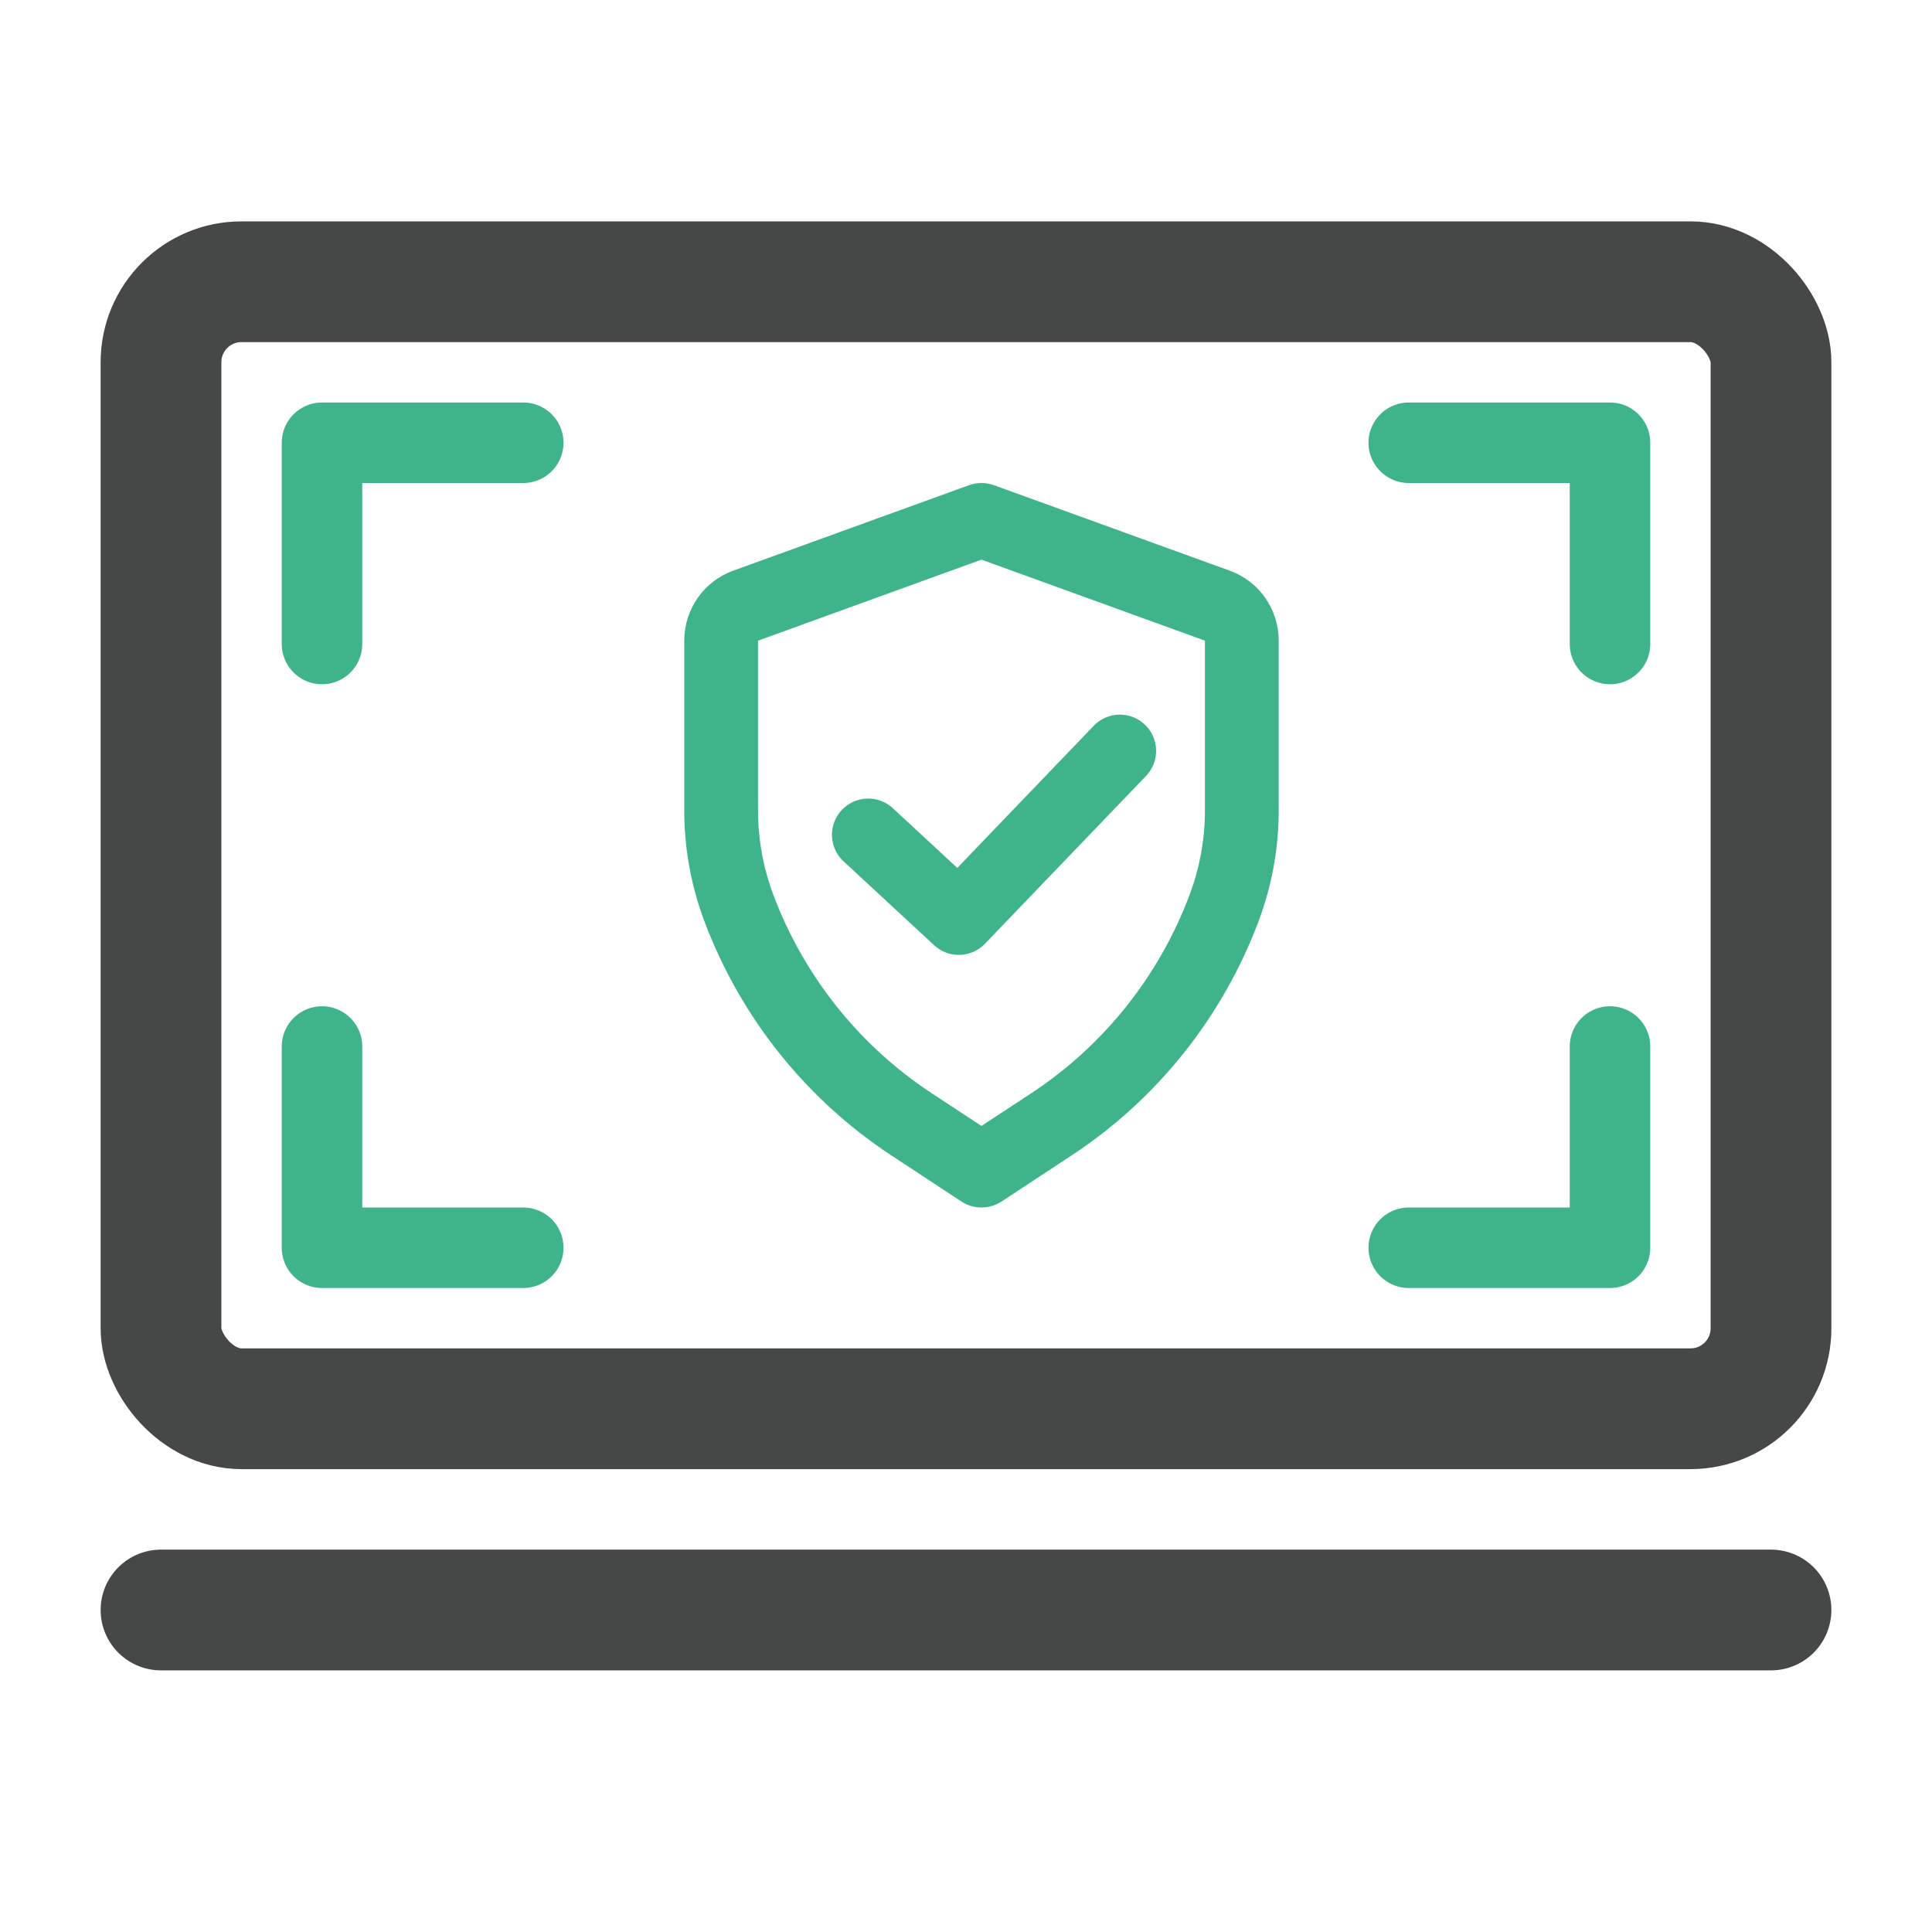
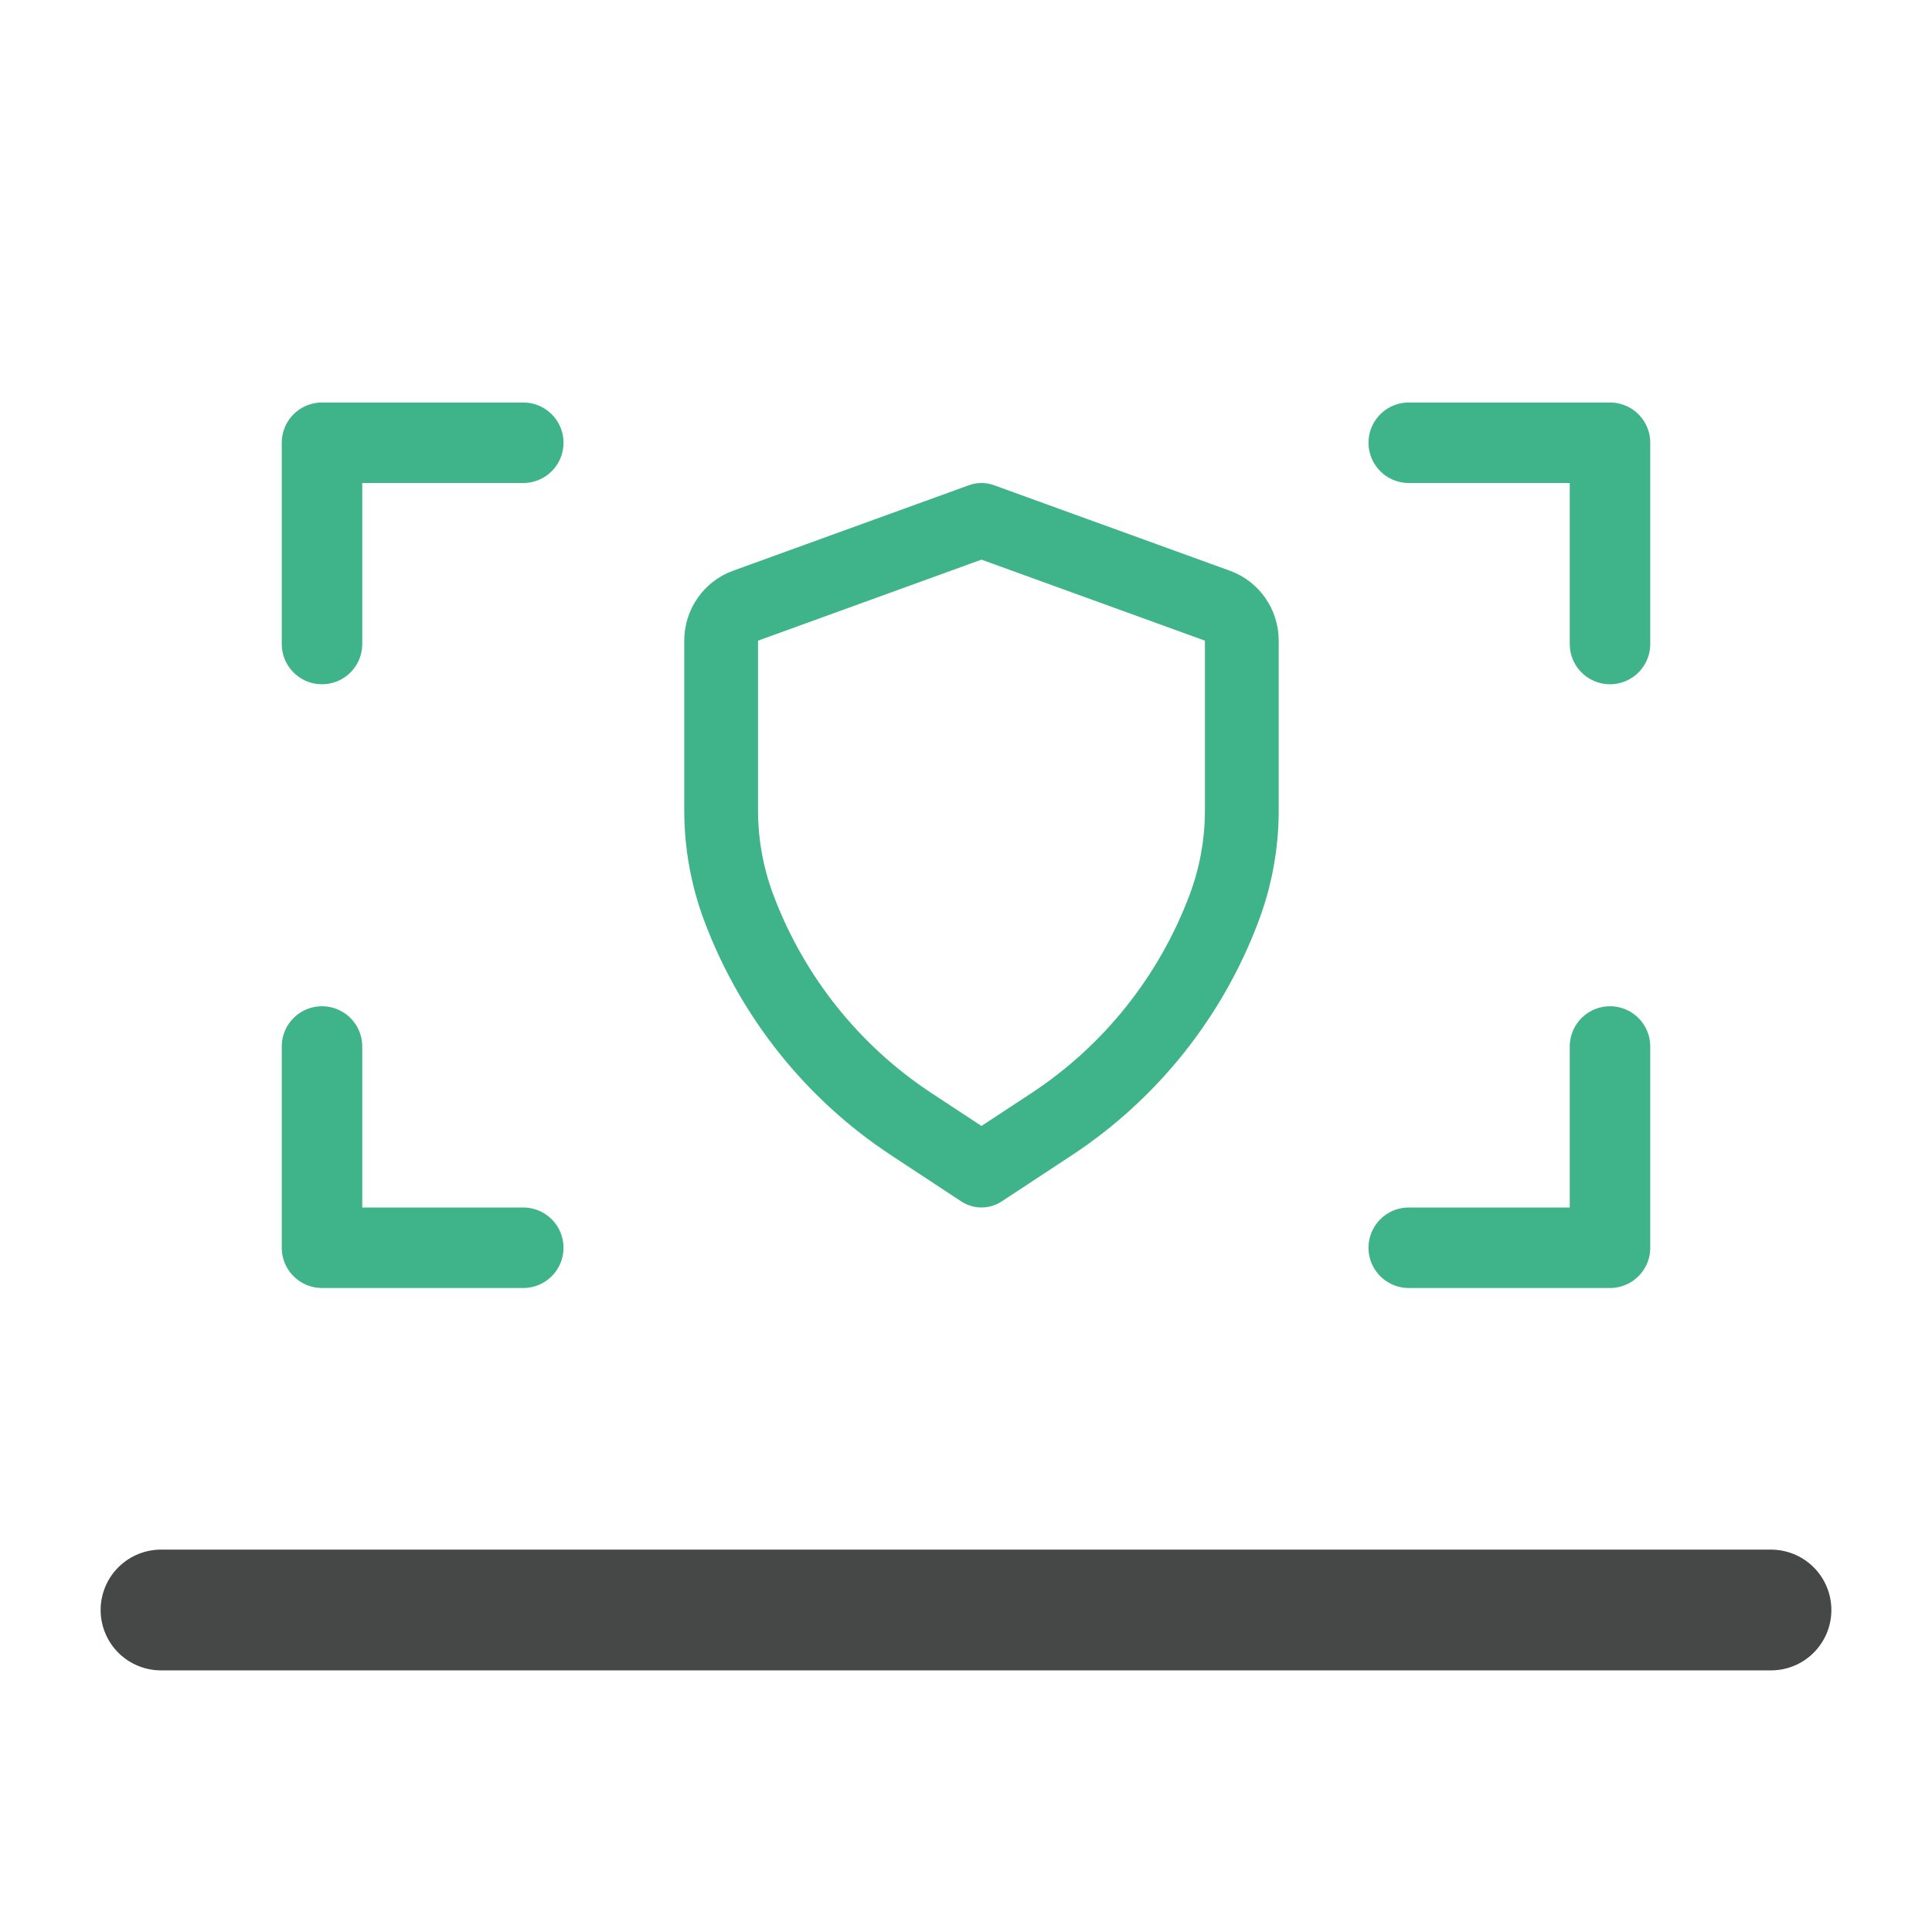
<svg xmlns="http://www.w3.org/2000/svg" width="48" height="48" viewBox="0 0 48 48" fill="none">
  <g id="material-symbols:computer-outline">
-     <rect id="Rectangle 1244" x="4" y="7" width="40" height="28" rx="2" stroke="#454847" stroke-width="3" />
    <path id="Vector 98" d="M4 40H44" stroke="#454847" stroke-width="3" stroke-linecap="round" stroke-linejoin="round" />
    <path id="Vector 149" d="M13 11H8V16" stroke="#3FB389" stroke-width="2" stroke-linecap="round" stroke-linejoin="round" />
    <path id="Vector 151" d="M13 31H8V26" stroke="#3FB389" stroke-width="2" stroke-linecap="round" stroke-linejoin="round" />
    <path id="Vector 150" d="M35 11H40V16" stroke="#3FB389" stroke-width="2" stroke-linecap="round" stroke-linejoin="round" />
    <path id="Vector 152" d="M35 31H40V26" stroke="#3FB389" stroke-width="2" stroke-linecap="round" stroke-linejoin="round" />
    <path id="Union" fill-rule="evenodd" clip-rule="evenodd" d="M24.704 12.058L30.557 14.18C31.284 14.444 31.769 15.138 31.769 15.917V20.135C31.769 21.077 31.599 22.011 31.267 22.892C30.371 25.275 28.746 27.309 26.628 28.703L24.905 29.837C24.857 29.87 24.805 29.899 24.751 29.923C24.522 30.023 24.256 30.028 24.017 29.923C23.964 29.899 23.912 29.87 23.864 29.837L22.141 28.703C20.023 27.309 18.398 25.275 17.502 22.892C17.17 22.011 17 21.077 17 20.135V15.917C17 15.138 17.485 14.444 18.212 14.18L24.065 12.058C24.164 12.021 24.27 12.001 24.377 12C24.381 12 24.385 12 24.389 12C24.498 12.001 24.605 12.021 24.704 12.058ZM24.384 27.974L25.626 27.158C27.419 25.978 28.794 24.255 29.553 22.238C29.806 21.566 29.936 20.854 29.936 20.135V15.917L24.384 13.904L18.833 15.917L18.833 20.135C18.833 20.854 18.963 21.566 19.216 22.238C19.975 24.255 21.35 25.978 23.143 27.158L24.384 27.974Z" fill="#3FB389" />
-     <path id="Vector 134" d="M21.57 20.74L23.821 22.824L27.823 18.655" stroke="#3FB389" stroke-width="1.8" stroke-linecap="round" stroke-linejoin="round" />
  </g>
</svg>